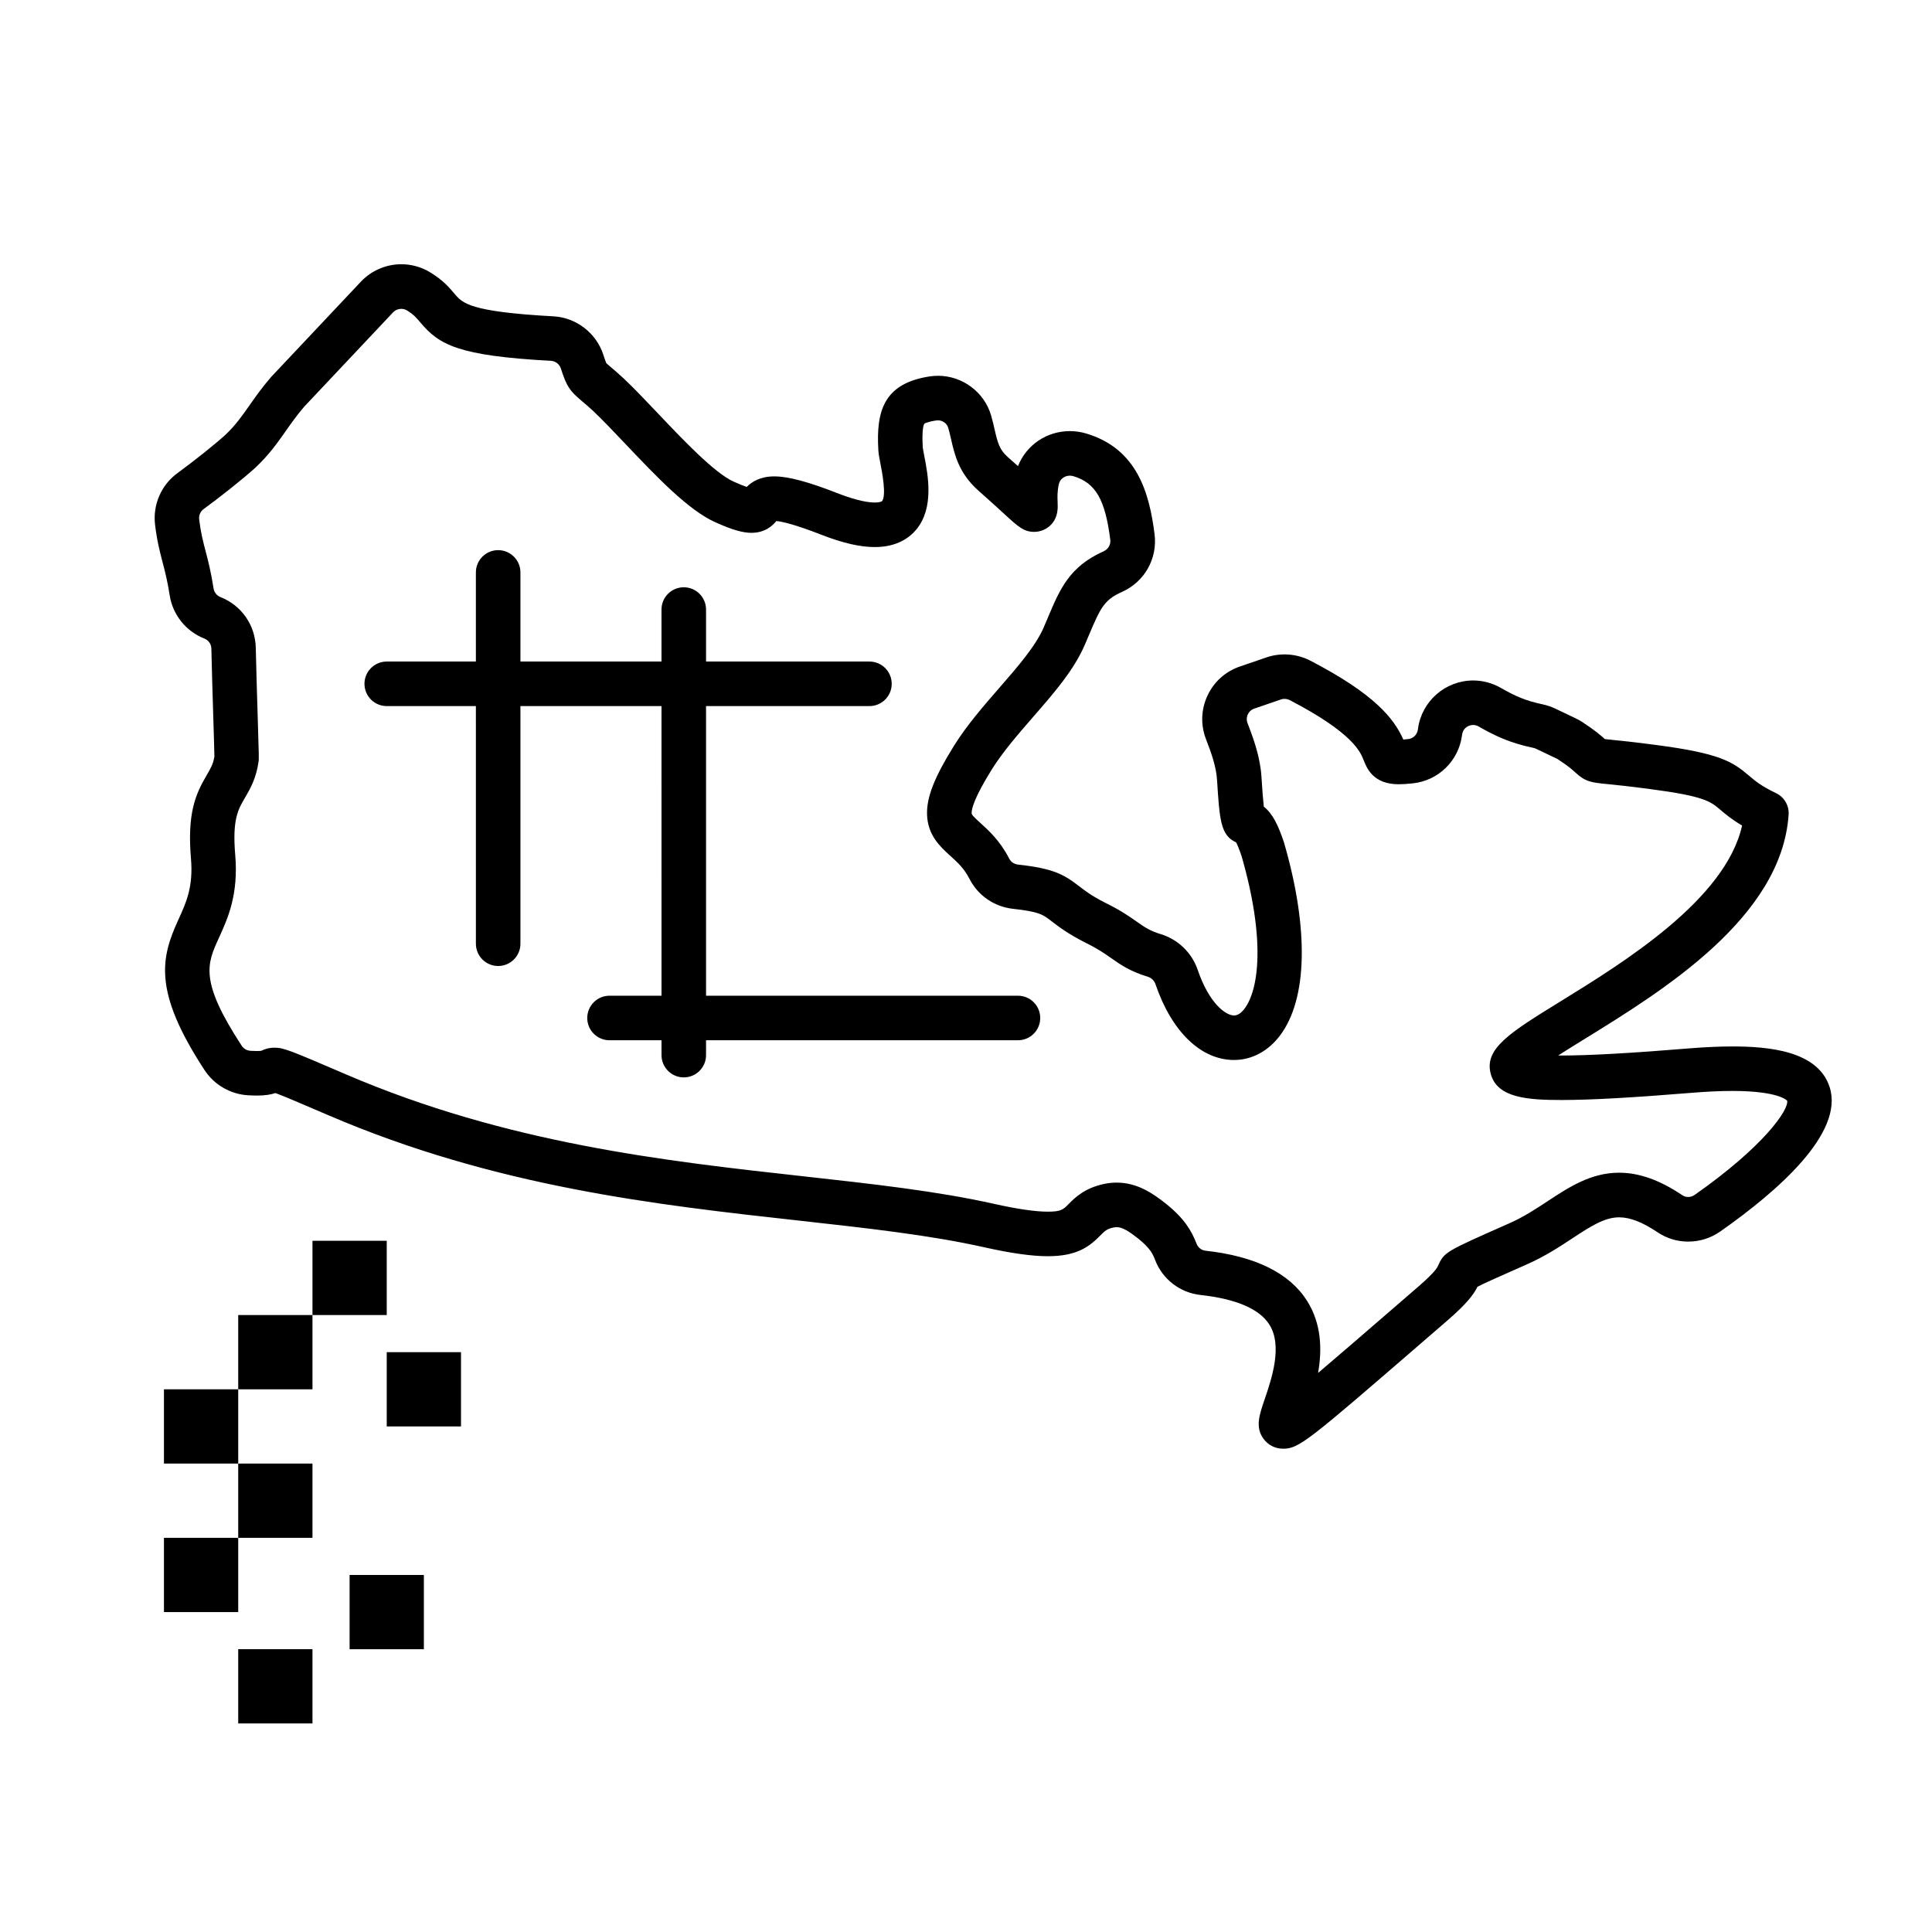
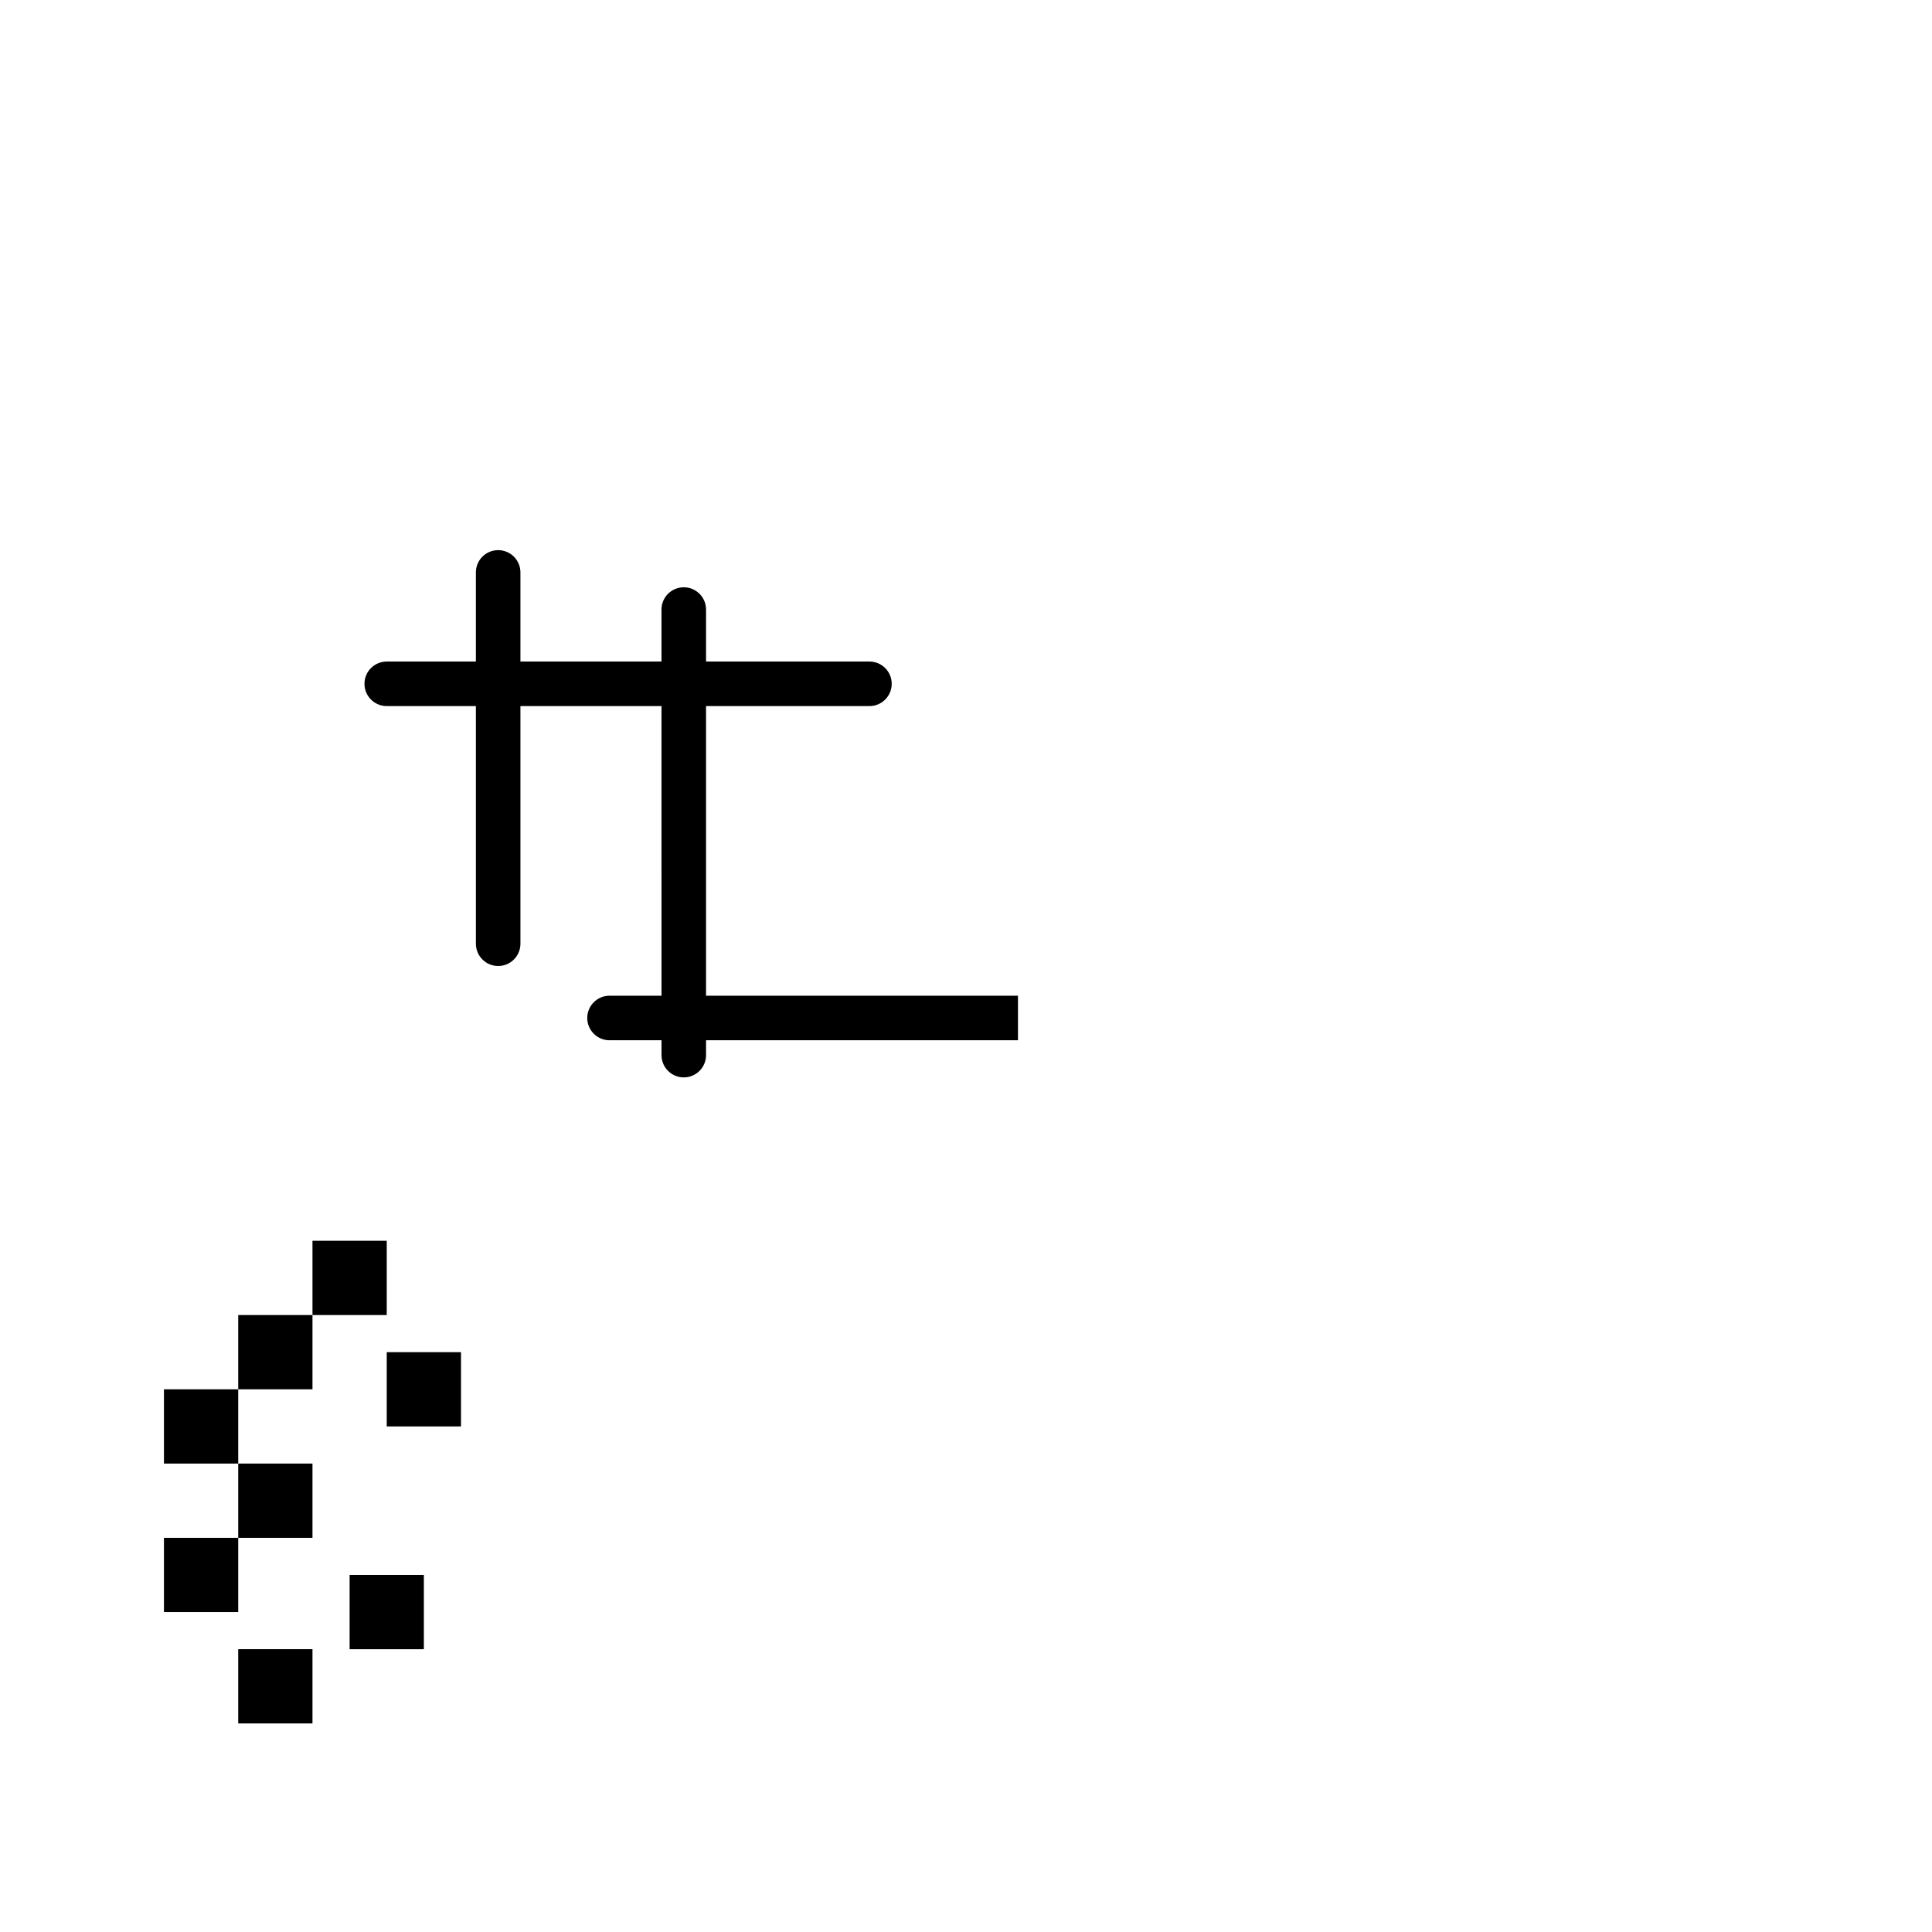
<svg xmlns="http://www.w3.org/2000/svg" fill="#000000" width="800px" height="800px" version="1.1" viewBox="144 144 512 512">
  <g>
-     <path d="m484.04 527.92c-2.113 0-4.016-0.969-5.223-2.66-2.188-3.055-1.121-6.184 0.355-10.512 1.797-5.269 4.805-14.086 1.219-19.723-2.644-4.16-8.777-6.797-18.234-7.84-5.441-0.602-10.055-4.148-12.035-9.258-0.574-1.477-1.168-3.008-4.394-5.617-2.394-1.902-4.219-3.102-5.789-3.102-0.273 0-0.555 0.031-0.852 0.098-1.77 0.375-2.273 0.883-3.488 2.109-2.871 2.898-6.098 5.496-13.906 5.496-4.199 0-9.695-0.77-16.797-2.356-14.395-3.234-31.242-5.098-49.082-7.074-37.754-4.18-80.543-8.918-124.81-27.941-7.188-3.086-11.98-5.141-14-5.871-1.176 0.391-2.672 0.668-4.93 0.668-0.742 0-1.566-0.031-2.449-0.086-4.613-0.305-8.879-2.789-11.406-6.644-13.773-21.031-11.555-29.828-6.914-39.961 2.031-4.434 3.949-8.621 3.297-16.152-1.023-12.074 1.27-17.113 4.144-22.016 1.031-1.762 1.734-2.957 2.07-4.965-0.012-1.309-0.156-5.984-0.297-10.516-0.18-5.793-0.402-13-0.508-18.117-0.023-1.184-0.754-2.227-1.859-2.656-4.871-1.91-8.391-6.309-9.191-11.484-0.582-3.789-1.242-6.301-1.875-8.73-0.727-2.789-1.48-5.672-1.996-9.965-0.633-5.289 1.637-10.52 5.922-13.652 4.457-3.258 9.77-7.5 12.664-10.105 2.719-2.566 4.43-5.004 6.406-7.824 1.539-2.195 3.285-4.684 5.68-7.465 0.059-0.066 0.117-0.133 0.18-0.199l23.68-25.137c2.766-2.949 6.684-4.641 10.734-4.641 2.633 0 5.223 0.711 7.484 2.055 3.523 2.094 5.332 4.242 6.652 5.812 2.051 2.438 3.988 4.738 26.152 5.938 6.039 0.324 11.352 4.402 13.227 10.145 0.188 0.57 0.609 1.867 0.812 2.289 0.191 0.188 0.672 0.594 1.098 0.953 0.844 0.711 2 1.684 3.594 3.16 2.816 2.68 5.832 5.859 9.027 9.227 6.68 7.039 14.996 15.801 20.066 18.055 1.582 0.711 2.68 1.133 3.418 1.383 1.289-1.305 3.523-2.793 7.305-2.793 3.719 0 8.945 1.398 16.945 4.531 5.098 1.98 8.094 2.394 9.703 2.394 1.309 0 1.824-0.27 1.902-0.363 1.223-1.484 0.008-7.746-0.391-9.805-0.262-1.348-0.488-2.516-0.57-3.535-0.004-0.039-0.008-0.082-0.008-0.121-0.633-10.41 1.434-17.727 13.57-19.59 0.734-0.113 1.484-0.172 2.231-0.172 6.488 0 12.277 4.316 14.074 10.5 0.383 1.316 0.672 2.574 0.926 3.688 0.844 3.691 1.309 5.402 3.496 7.348 0.984 0.863 1.883 1.668 2.707 2.406 2.184-5.559 7.574-9.281 13.754-9.281 1.449 0 2.894 0.211 4.293 0.625 13.535 4.023 16.77 15.758 18.148 26.711 0.812 6.457-2.652 12.594-8.621 15.273-4.668 2.094-5.66 4.078-8.719 11.328-0.367 0.867-0.75 1.781-1.168 2.742-2.894 6.688-8.133 12.707-13.68 19.082-3.902 4.484-7.938 9.121-10.902 13.828-4.758 7.633-5.422 10.582-5.391 11.66 0.012 0.434 0.586 1.023 2.301 2.578 2.219 2.012 5.258 4.766 7.668 9.484 0.441 0.863 1.301 1.445 2.297 1.559 9.285 1.027 12.059 2.527 16.172 5.699 1.574 1.215 3.359 2.594 6.953 4.418 4.059 1.984 6.481 3.684 8.426 5.051 2.109 1.48 3.383 2.375 6.391 3.301 4.539 1.395 8.172 4.934 9.715 9.465 3.019 8.848 7.406 12.059 9.621 12.059 0.945 0 1.879-0.609 2.785-1.812 3.801-5.062 5.586-18.352-0.801-40.469-0.656-1.941-1.137-3.019-1.426-3.582-4.129-1.855-4.391-5.973-5.059-16.484-0.203-3.574-1.555-7.316-2.922-10.84-1.465-3.781-1.332-7.891 0.375-11.562 1.707-3.668 4.75-6.41 8.578-7.723l7.094-2.43c3.769-1.293 8.051-0.969 11.594 0.875 16.992 8.828 22.16 15.297 24.645 20.906 0.383-0.031 0.816-0.07 1.301-0.125 1.324-0.145 2.371-1.18 2.551-2.519l0.031-0.223c0.977-7.293 7.262-12.789 14.625-12.789 2.551 0 5.082 0.68 7.324 1.961 3.707 2.121 6.434 3.379 11.059 4.359 1.176 0.25 2.305 0.629 3.352 1.125l5.481 2.613c0.605 0.289 1.184 0.613 1.719 0.965 3.402 2.223 4.996 3.625 5.961 4.512 0.488 0.059 1.18 0.125 1.895 0.199 2.172 0.215 5.805 0.578 11.633 1.355 17.023 2.219 20.32 4.434 24.688 8.152 1.582 1.348 3.219 2.746 7.133 4.606 2.191 1.043 3.519 3.316 3.352 5.738-1.875 27.246-33.301 46.617-54.098 59.441-2.258 1.391-4.738 2.922-6.977 4.359 0.305 0.004 0.621 0.004 0.949 0.004 7.266 0 18.418-0.625 34.105-1.914 4.047-0.324 7.777-0.488 11.09-0.488 9.617 0 22.762 1.125 25.824 10.844 3.812 12.09-13.668 27.441-29.008 38.188-2.508 1.758-5.445 2.684-8.496 2.684-2.91 0-5.719-0.855-8.121-2.473-3.957-2.664-7.289-3.961-10.176-3.961-3.926 0-7.656 2.453-12.383 5.559-3.434 2.258-7.324 4.816-12.043 6.891l-0.484 0.215c-6.66 2.945-11.023 4.875-12.641 5.738-0.949 1.91-2.641 4.34-8.047 9.004l-6.508 5.629c-30.254 26.148-32.727 28.285-36.945 28.285zm-44.105-70.516c5.539 0 9.707 2.938 13.176 5.695 4.742 3.836 6.629 6.992 8.016 10.551 0.379 0.977 1.293 1.684 2.328 1.797 13.191 1.457 22.242 5.914 26.902 13.246 3.918 6.164 4.008 13.105 2.949 19.156 5.062-4.289 11.75-10.074 19.945-17.16l6.516-5.637c4.582-3.953 5.125-5.168 5.305-5.566 1.641-3.66 1.953-3.801 18.324-11.035l0.496-0.219c3.824-1.68 7.129-3.852 10.32-5.953 5.609-3.688 11.41-7.5 18.867-7.5 5.312 0 10.801 1.953 16.77 5.977 0.562 0.379 1.141 0.457 1.527 0.457 0.613 0 1.207-0.188 1.719-0.547 18.344-12.852 25.023-22.609 24.52-24.977-0.02 0-2.094-2.578-14.562-2.578-3 0-6.41 0.152-10.137 0.449-16.223 1.332-27.367 1.953-35.059 1.953-8.871 0-16.98-0.52-18.758-6.797-1.922-6.781 4.934-11.008 18.59-19.426 16.57-10.215 43.648-26.91 47.98-46.516-2.809-1.656-4.496-3.094-5.832-4.231-2.512-2.141-4.168-3.555-18.57-5.434-5.652-0.754-9.027-1.09-11.258-1.312-4.238-0.422-5.824-0.582-8.508-3.062-0.707-0.652-1.77-1.641-4.644-3.516-0.098-0.066-0.215-0.129-0.336-0.188l-5.473-2.609c-0.203-0.098-0.445-0.176-0.719-0.234-6.094-1.293-9.922-3.055-14.48-5.664-0.465-0.266-0.953-0.398-1.457-0.398-1.281 0-2.695 0.875-2.918 2.543l-0.031 0.219c-0.898 6.742-6.238 11.965-12.977 12.699-1.57 0.172-2.777 0.25-3.797 0.25-6.789 0-8.477-4.312-9.289-6.387-0.844-2.152-2.816-7.199-19.582-15.91-0.715-0.371-1.57-0.441-2.32-0.18l-7.094 2.43c-1.023 0.352-1.504 1.109-1.699 1.531-0.199 0.426-0.469 1.293-0.074 2.316 1.633 4.215 3.402 9.148 3.699 14.402 0.23 3.606 0.434 6.199 0.613 7.742 2.375 1.844 3.84 4.996 5.316 9.395 0.027 0.078 0.051 0.156 0.074 0.238 6.582 22.727 6.191 41.301-1.066 50.965-3.16 4.207-7.504 6.527-12.223 6.527h-0.004c-8.738 0-16.512-7.496-20.797-20.055-0.332-0.973-1.062-1.699-2.008-1.988-4.797-1.477-7.293-3.227-9.707-4.926-1.77-1.242-3.602-2.527-6.906-4.144-4.66-2.371-7.106-4.258-8.895-5.637-2.398-1.848-3.293-2.539-10.262-3.312-4.957-0.551-9.262-3.512-11.516-7.926-1.422-2.789-3.199-4.398-5.078-6.102-2.684-2.434-6.023-5.457-6.176-11.008-0.121-4.57 1.961-9.859 7.188-18.25 3.461-5.5 7.805-10.488 12-15.309 4.93-5.664 9.582-11.012 11.746-16.012 0.398-0.926 0.77-1.809 1.125-2.644 3.164-7.504 5.664-13.43 14.766-17.512 1.18-0.531 1.898-1.773 1.738-3.027-1.348-10.703-3.91-15.117-9.797-16.863-0.309-0.09-0.617-0.137-0.93-0.137-1.145 0-2.535 0.688-2.891 2.199-0.457 1.953-0.395 3.527-0.34 4.793 0.066 1.594 0.164 4.008-1.762 6.016-1.152 1.199-2.766 1.887-4.434 1.887-2.773 0-4.231-1.34-8.129-4.918-1.598-1.465-3.785-3.473-6.727-6.066-5.129-4.559-6.269-9.551-7.184-13.566-0.238-1.047-0.465-2.035-0.75-3.019-0.379-1.309-1.758-2.172-3.172-1.957-2.633 0.406-3.156 0.859-3.176 0.879-0.066 0.09-0.707 1.113-0.406 6.242 0.043 0.406 0.234 1.398 0.391 2.207 1 5.156 2.676 13.789-2.09 19.566-1.754 2.125-5.086 4.66-11.012 4.66-3.863 0-8.441-1.047-13.996-3.203-7.211-2.824-10.574-3.555-12.098-3.695-1.004 1.242-2.988 3.125-6.598 3.125-2.348 0-5.191-0.828-9.508-2.773-7.195-3.195-15.641-12.098-23.809-20.703-3.09-3.254-6.008-6.332-8.547-8.746-1.328-1.227-2.316-2.062-3.117-2.734-3.262-2.742-3.984-3.871-5.531-8.613-0.371-1.141-1.434-1.953-2.637-2.016-24.582-1.328-29.605-4.242-34.555-10.125-1.07-1.27-1.844-2.188-3.648-3.262-1.133-0.676-2.691-0.434-3.602 0.531l-23.586 25.035c-1.973 2.305-3.449 4.414-4.883 6.449-2.164 3.082-4.402 6.273-8.023 9.68-0.031 0.027-0.062 0.055-0.09 0.082-3.731 3.367-9.691 8.016-13.652 10.914-0.844 0.617-1.293 1.66-1.168 2.719 0.418 3.492 1.008 5.758 1.695 8.383 0.676 2.594 1.445 5.527 2.121 9.918 0.16 1.031 0.859 1.906 1.824 2.289 5.559 2.176 9.23 7.438 9.359 13.402 0.105 5.062 0.328 12.238 0.504 18.004 0.352 11.391 0.344 11.453 0.238 12.195-0.637 4.519-2.293 7.348-3.625 9.617-1.801 3.074-3.356 5.727-2.566 15.043 0.918 10.625-1.992 16.973-4.328 22.074-3.137 6.848-5.207 11.375 6.055 28.574 0.504 0.77 1.367 1.27 2.305 1.332 0.629 0.043 1.191 0.062 1.672 0.062 0.738 0 1.098-0.047 1.223-0.07l0.043-0.02c0.559-0.258 1.723-0.797 3.402-0.797 2.504 0 4.059 0.668 18.922 7.047 42.66 18.332 84.52 22.969 121.45 27.055 18.172 2.012 35.34 3.914 50.363 7.285 6.152 1.371 10.938 2.07 14.219 2.07 3.539 0 4.078-0.547 5.523-2.004 1.672-1.688 4.203-4.238 9.41-5.344 1.117-0.238 2.238-0.355 3.336-0.355z" />
    <path d="m187.45 551.54h19.68v19.68h-19.68z" />
    <path d="m207.13 531.86h19.68v19.68h-19.68z" />
    <path d="m246.49 502.34h19.68v19.68h-19.68z" />
    <path d="m226.81 472.82h19.68v19.68h-19.68z" />
    <path d="m187.45 512.18h19.68v19.68h-19.68z" />
    <path d="m236.65 561.38h19.68v19.68h-19.68z" />
    <path d="m207.13 581.05h19.68v19.68h-19.68z" />
    <path d="m207.13 492.5h19.68v19.68h-19.68z" />
    <path d="m374.41 331.12h-127.92c-3.262 0-5.902-2.644-5.902-5.902 0-3.262 2.644-5.902 5.902-5.902h127.92c3.262 0 5.902 2.644 5.902 5.902 0.004 3.258-2.641 5.902-5.902 5.902z" />
    <path d="m276.02 400c-3.262 0-5.902-2.644-5.902-5.902l-0.004-98.402c0-3.262 2.644-5.902 5.902-5.902 3.262 0 5.902 2.644 5.902 5.902v98.398c0.004 3.262-2.641 5.906-5.898 5.906z" />
    <path d="m325.21 429.52c-3.262 0-5.902-2.644-5.902-5.902l-0.004-118.08c0-3.262 2.644-5.902 5.902-5.902 3.262 0 5.902 2.644 5.902 5.902v118.08c0.004 3.258-2.641 5.902-5.898 5.902z" />
-     <path d="m413.77 419.68h-108.24c-3.262 0-5.902-2.644-5.902-5.902 0-3.262 2.644-5.902 5.902-5.902h108.24c3.262 0 5.902 2.644 5.902 5.902 0 3.258-2.644 5.902-5.906 5.902z" />
+     <path d="m413.77 419.68h-108.24c-3.262 0-5.902-2.644-5.902-5.902 0-3.262 2.644-5.902 5.902-5.902h108.24z" />
  </g>
</svg>